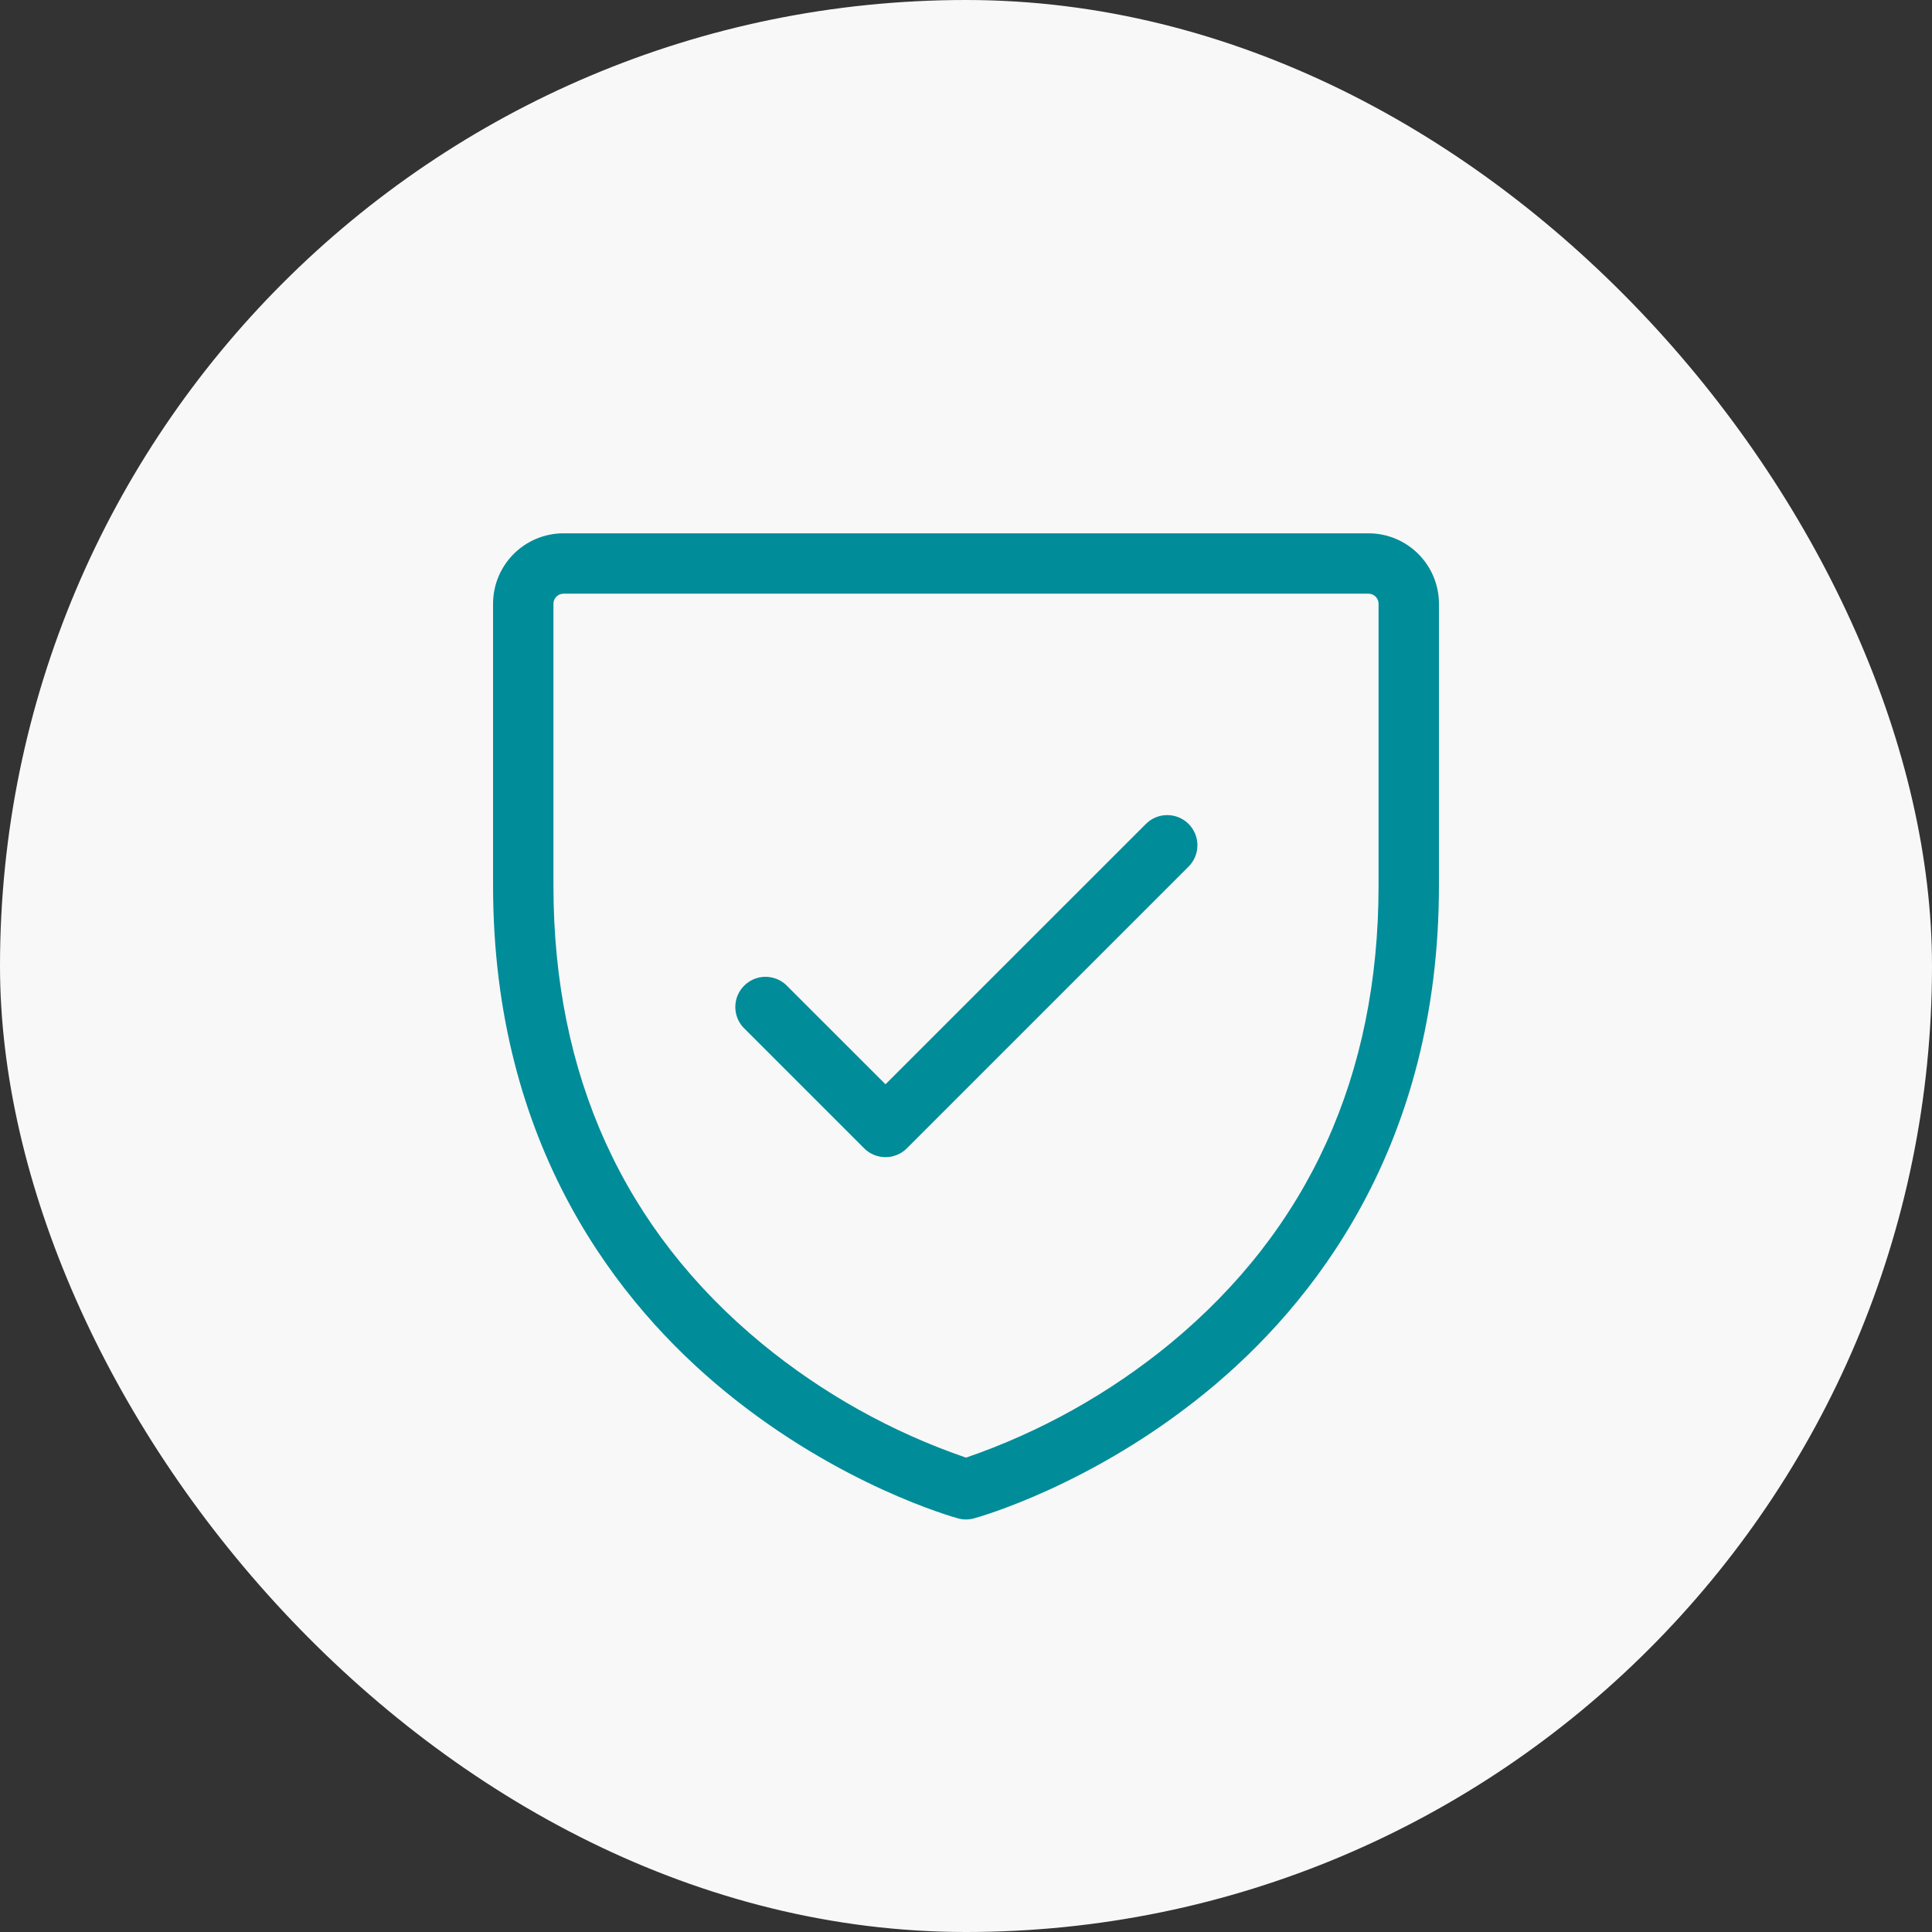
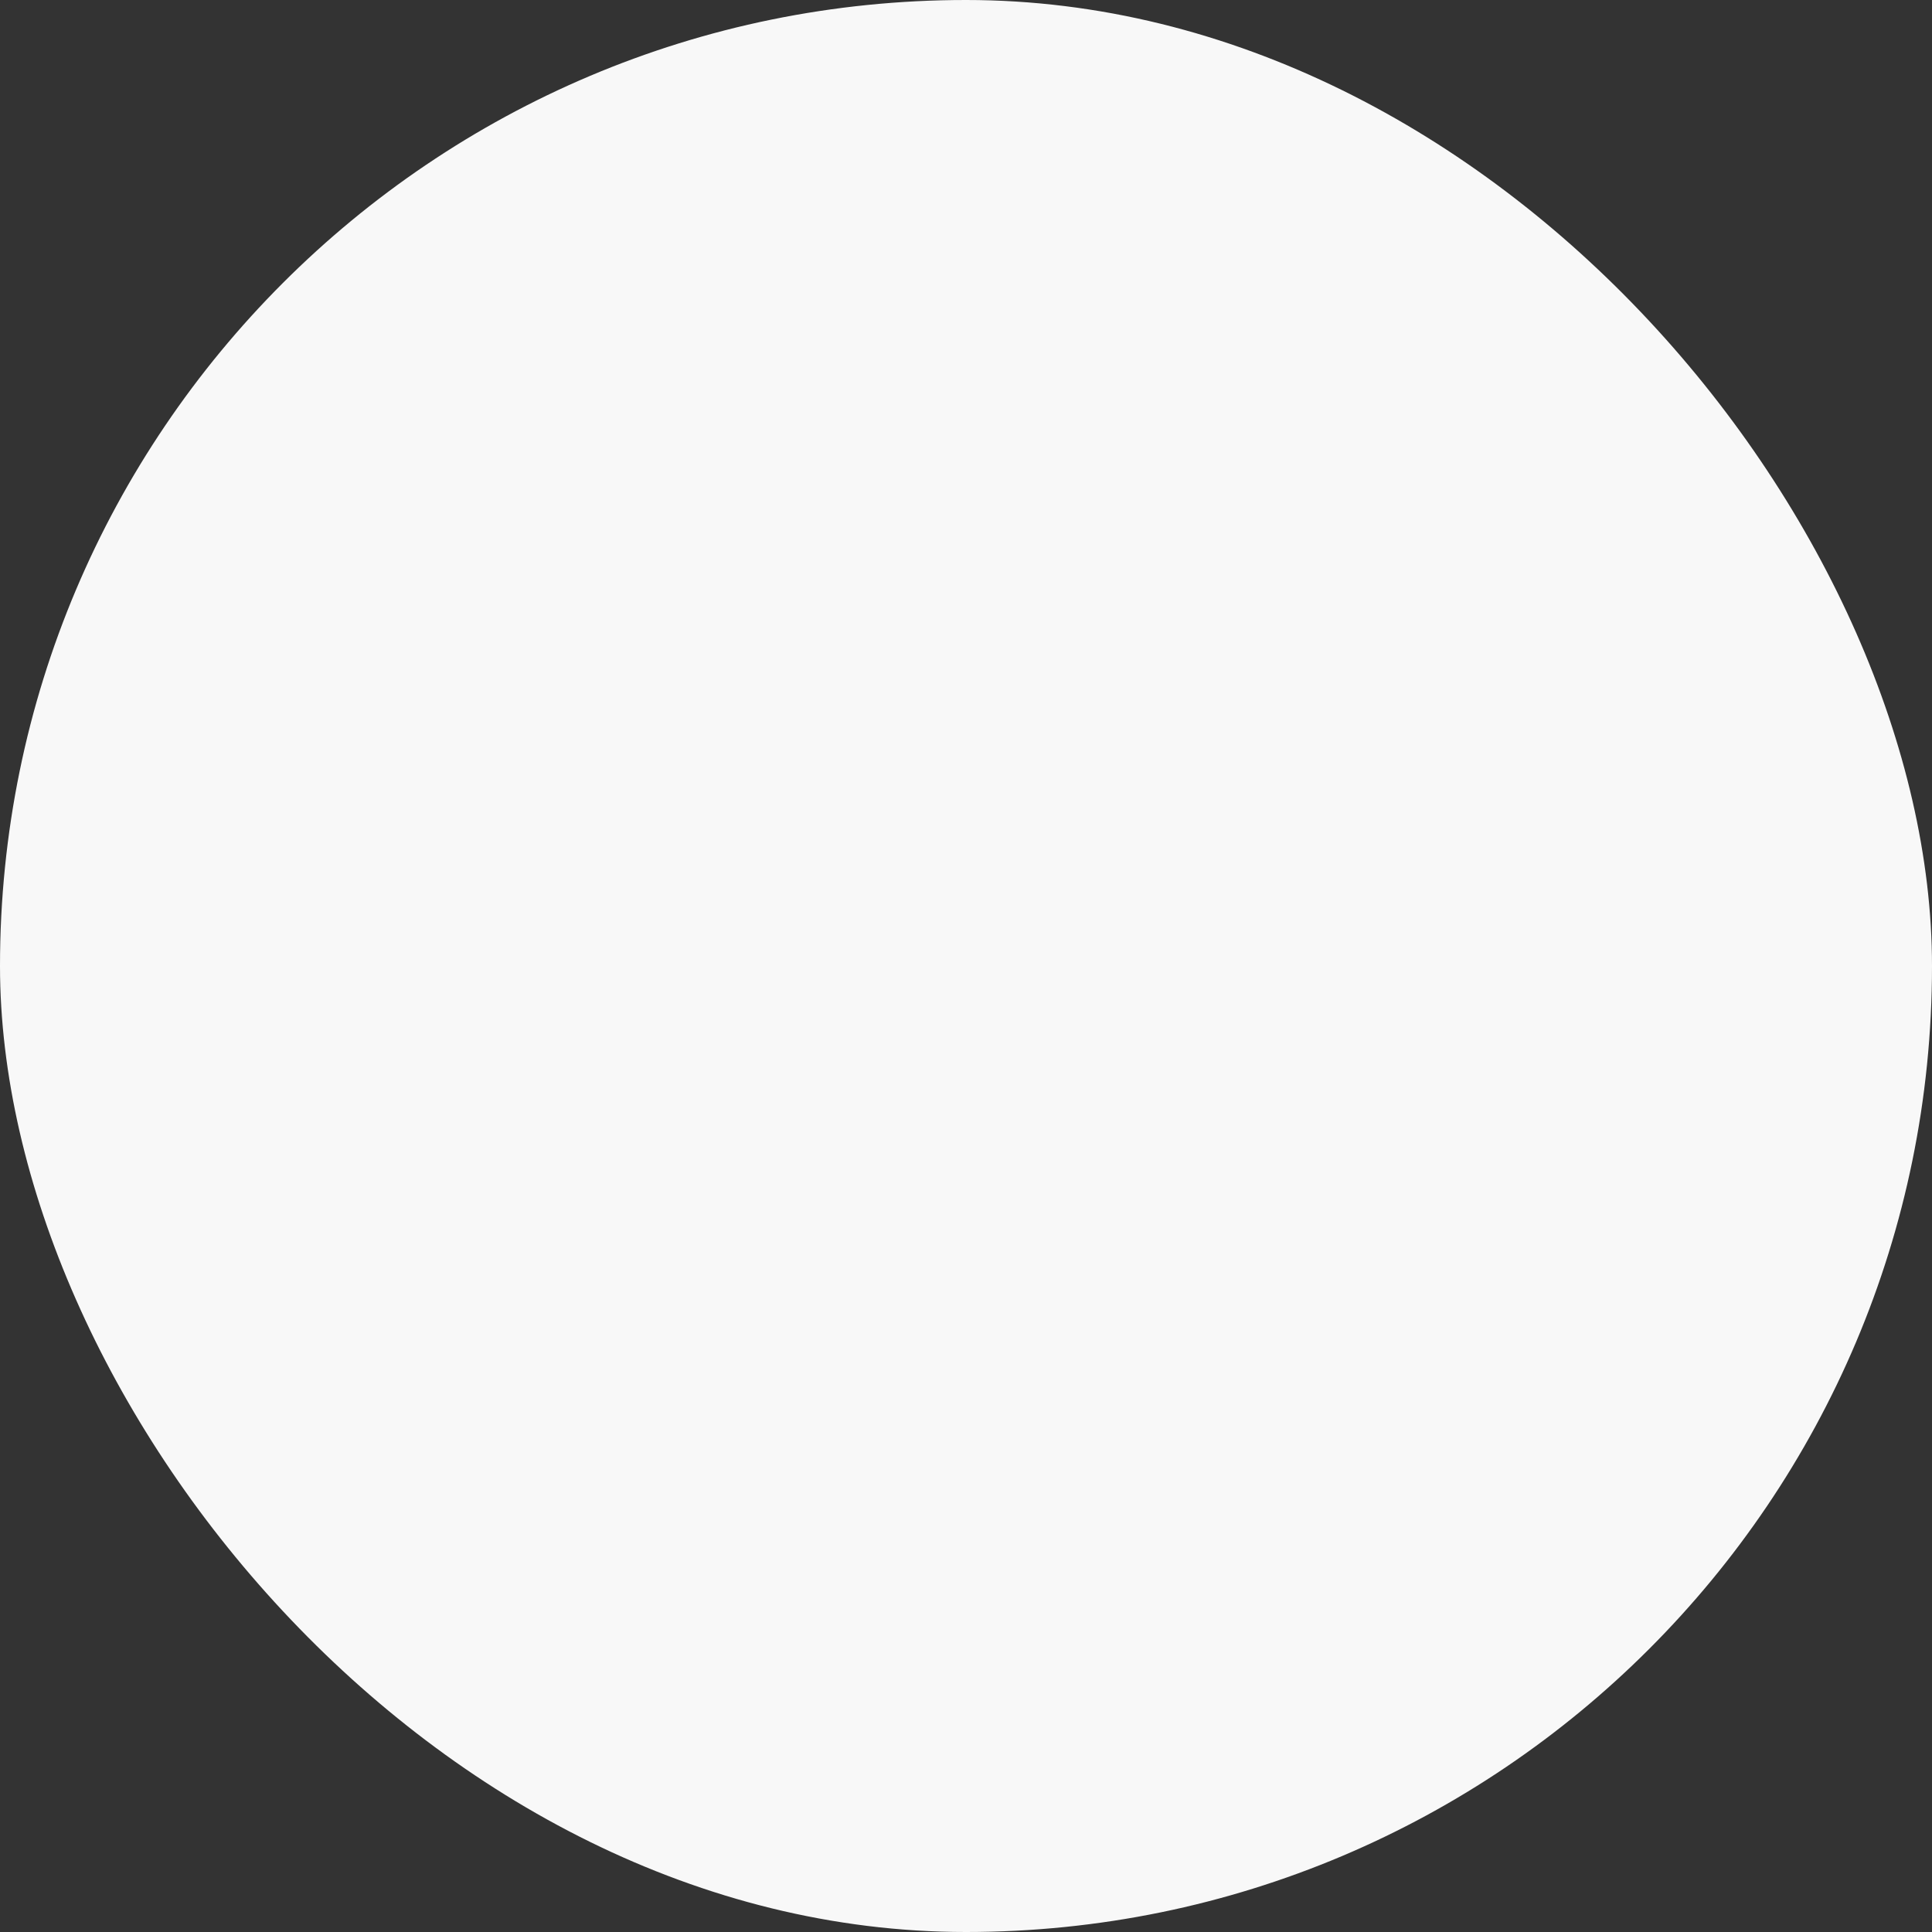
<svg xmlns="http://www.w3.org/2000/svg" width="72" height="72" viewBox="0 0 72 72" fill="none">
  <rect x="0" y="0" width="72" height="72" fill="#333333" stroke="none" />
  <rect width="72" height="72" rx="36" fill="#F8F8F8" />
-   <path d="M51 19.875H21C20.304 19.875 19.636 20.152 19.144 20.644C18.652 21.136 18.375 21.804 18.375 22.5V33C18.375 42.739 23.085 48.638 27.038 51.87C31.299 55.358 35.526 56.537 35.704 56.586C35.898 56.639 36.102 56.639 36.296 56.586C36.474 56.537 40.701 55.358 44.962 51.87C48.915 48.638 53.625 42.739 53.625 33V22.5C53.625 21.804 53.348 21.136 52.856 20.644C52.364 20.152 51.696 19.875 51 19.875ZM51.375 33C51.375 40.08 48.761 45.823 43.605 50.074C41.343 51.931 38.768 53.37 36 54.322C33.232 53.371 30.657 51.932 28.395 50.074C23.239 45.823 20.625 40.08 20.625 33V22.5C20.625 22.401 20.665 22.305 20.735 22.235C20.805 22.165 20.901 22.125 21 22.125H51C51.099 22.125 51.195 22.165 51.265 22.235C51.336 22.305 51.375 22.401 51.375 22.5V33ZM44.295 30.705C44.506 30.916 44.624 31.202 44.624 31.5C44.624 31.798 44.506 32.084 44.295 32.295L33.795 42.795C33.584 43.006 33.298 43.124 33 43.124C32.702 43.124 32.416 43.006 32.205 42.795L27.705 38.295C27.506 38.082 27.398 37.8 27.403 37.508C27.408 37.217 27.526 36.939 27.733 36.733C27.939 36.526 28.217 36.408 28.508 36.403C28.8 36.398 29.082 36.506 29.295 36.705L33 40.408L42.705 30.705C42.916 30.494 43.202 30.376 43.5 30.376C43.798 30.376 44.084 30.494 44.295 30.705Z" fill="#008C99" />
</svg>